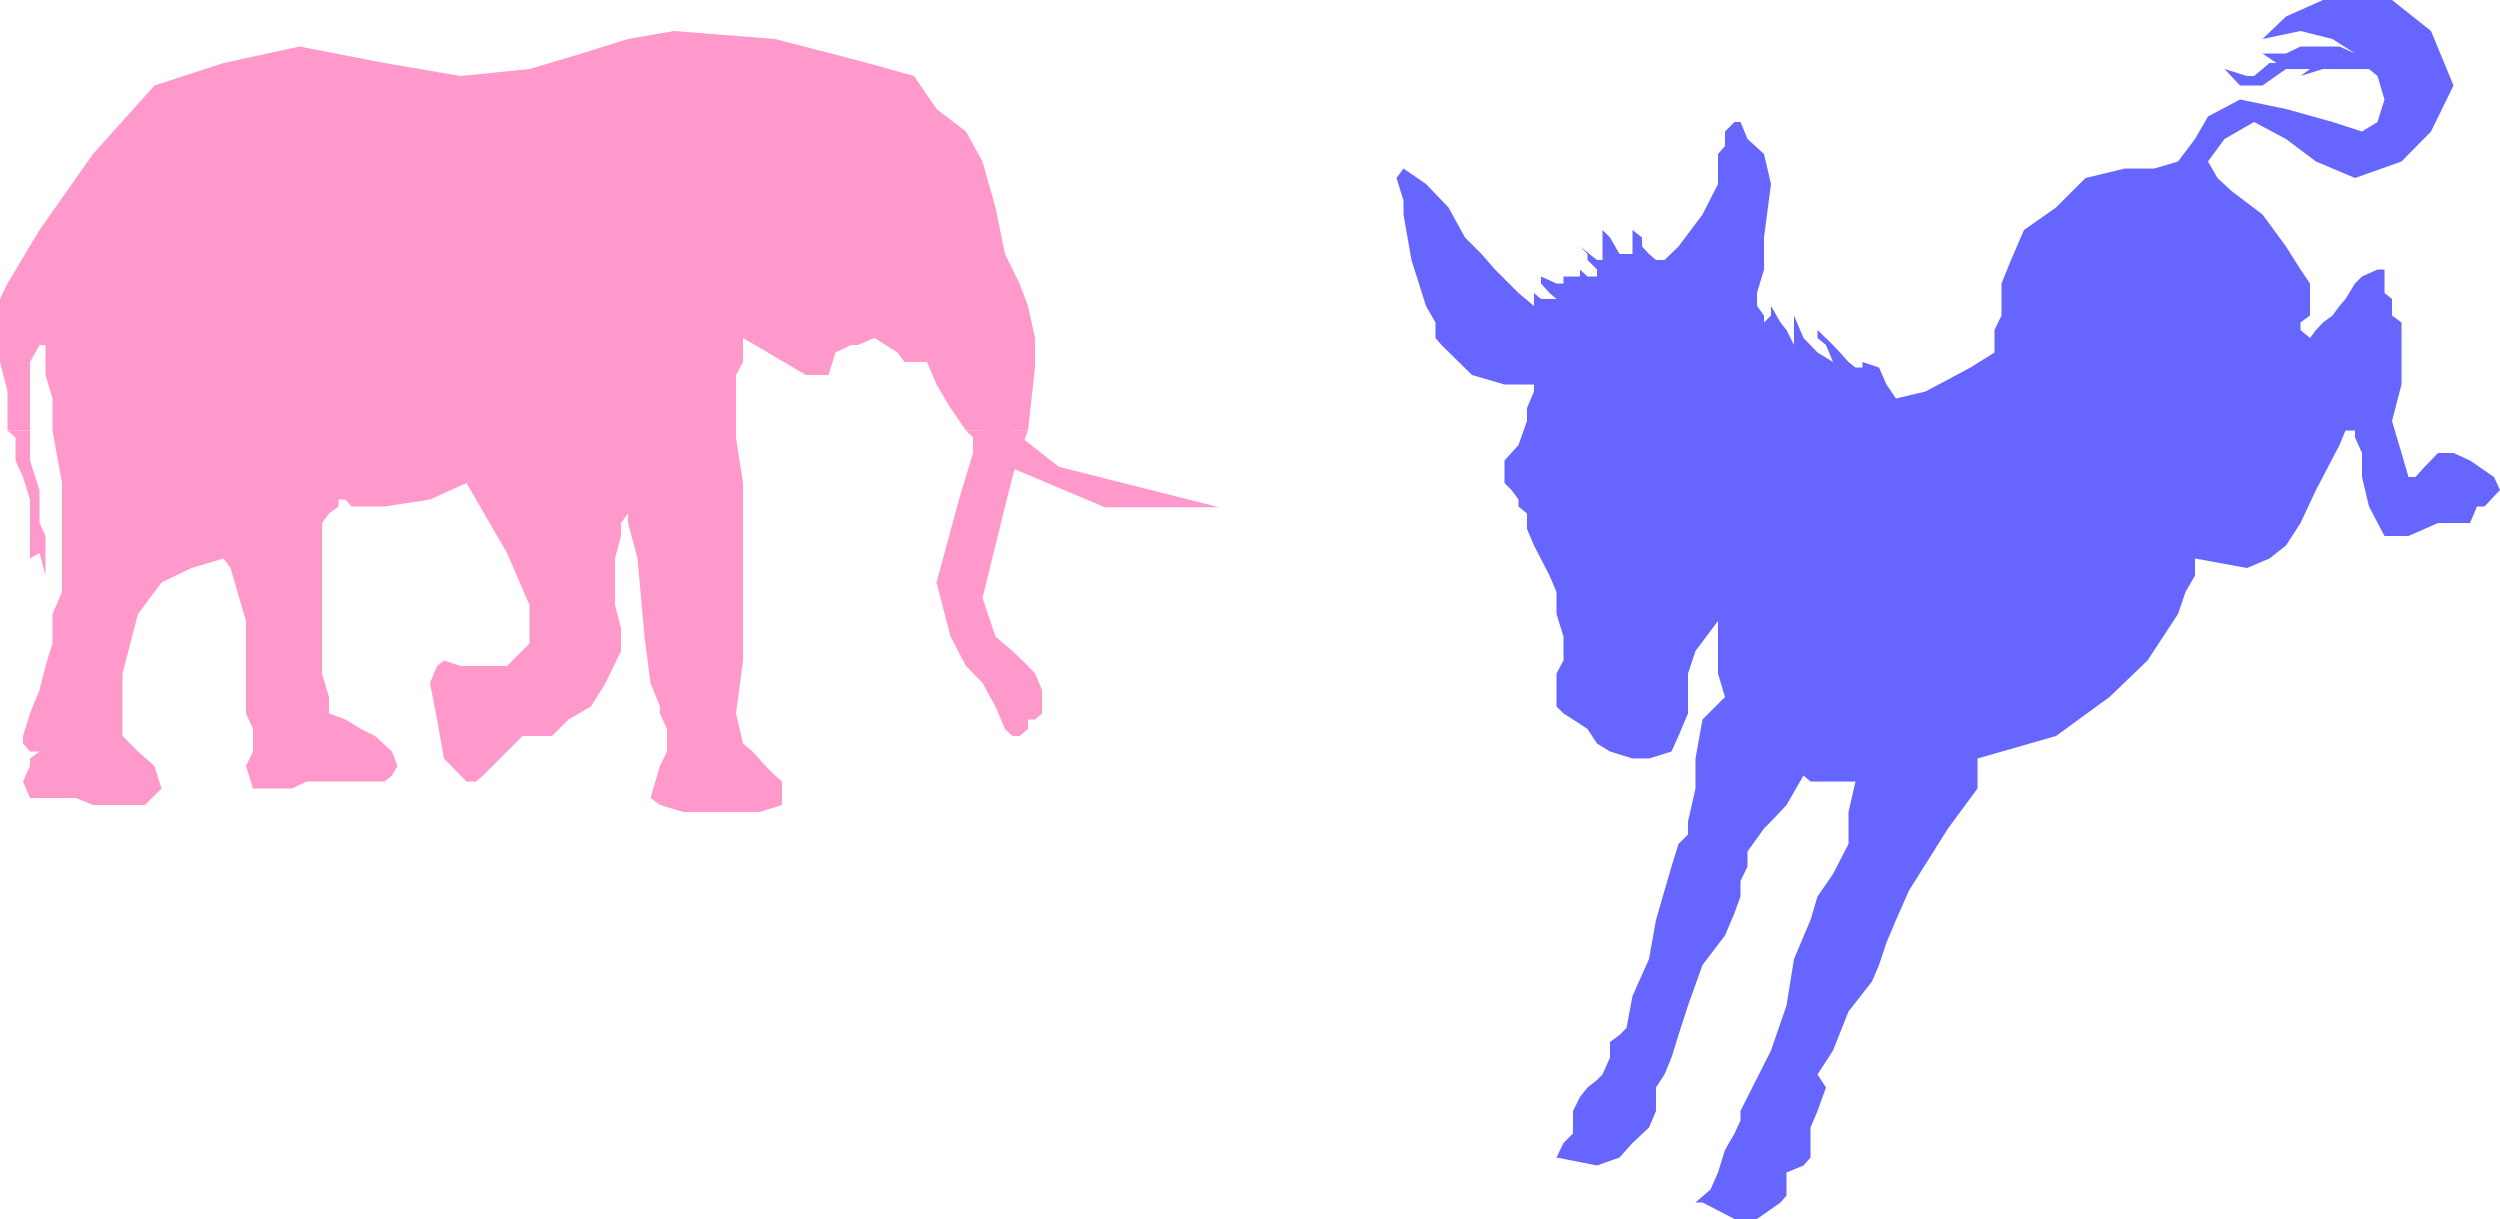
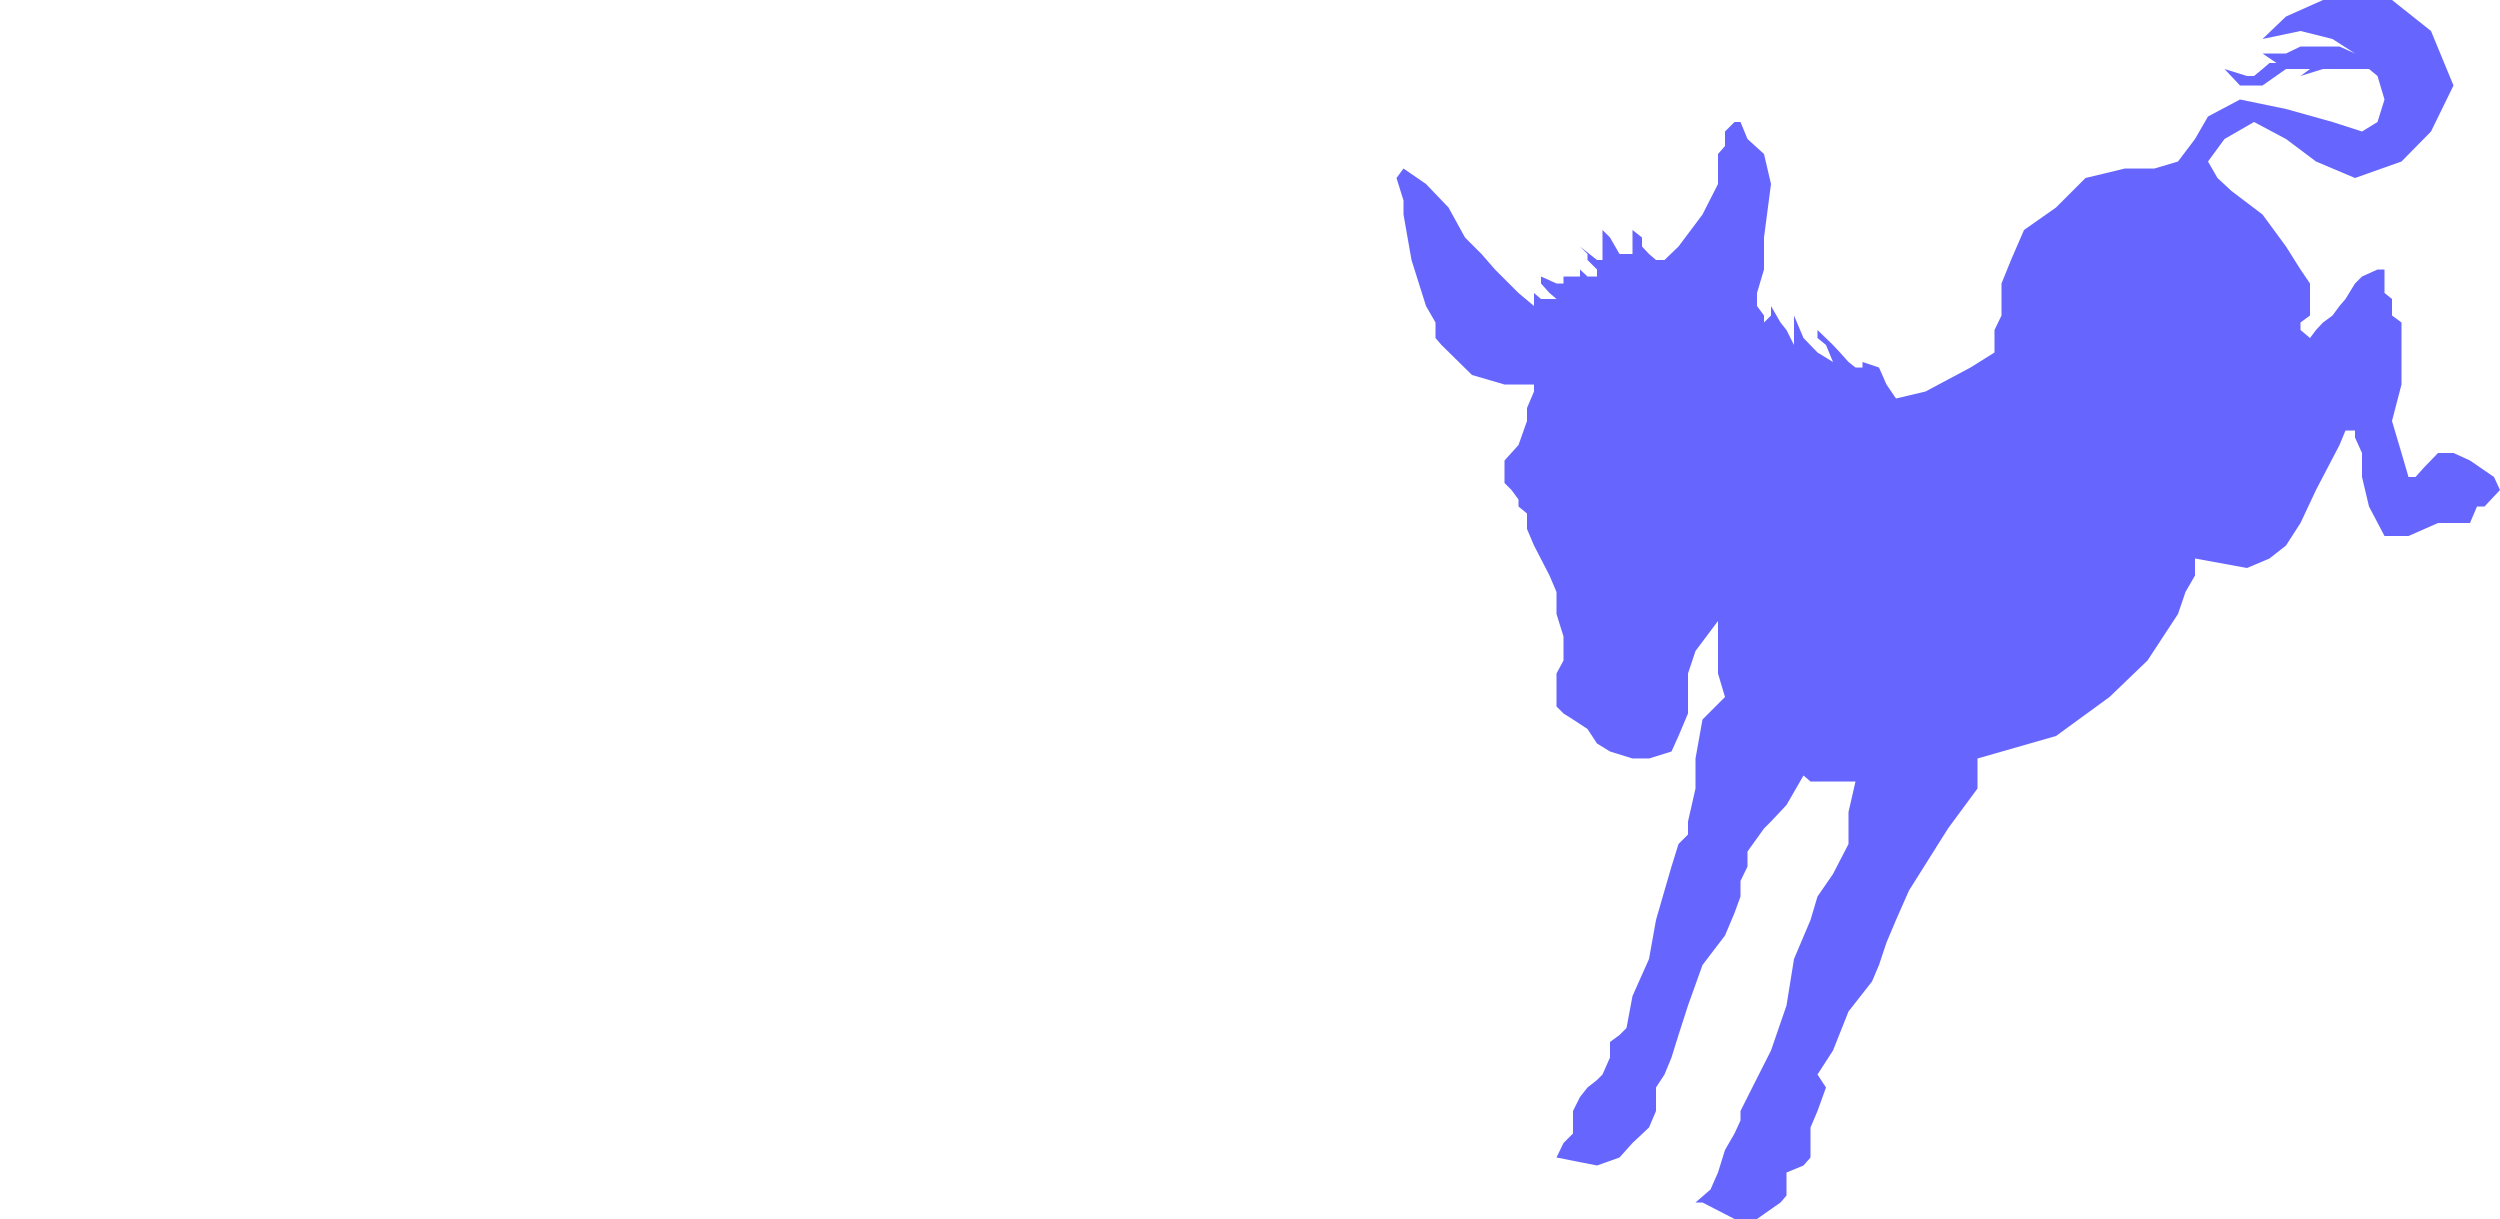
<svg xmlns="http://www.w3.org/2000/svg" height="234.048" viewBox="0 0 360 175.536" width="480">
  <path style="fill:#66f" d="m431.27 421.593-4.392 6.696-5.472 5.256-7.704 5.616-11.304 3.24v4.32l-4.248 5.76-5.616 8.928-1.872 4.248-1.368 3.24-1.08 3.24-1.008 2.376-3.384 4.32-2.232 5.616-2.232 3.456 1.224 1.872-1.224 3.384-1.008 2.376v4.32l-1.008 1.152-2.448 1.008v3.312l-.864 1.008-3.384 2.376h-3.24l-4.608-2.376h-1.008l2.16-1.872 1.08-2.448 1.008-3.24 1.368-2.376.864-1.872v-1.368l1.008-2.016 3.384-6.696 2.232-6.48 1.08-6.696 2.376-5.616 1.008-3.384 2.232-3.24 2.232-4.32v-4.608l1.008-4.392h-6.48l-1.008-.864-2.448 4.248-2.232 2.376-1.008 1.008-2.376 3.312v2.16l-1.008 2.088v2.232l-.864 2.376-1.368 3.24-3.24 4.248-2.088 5.832-1.368 4.248-1.008 3.24-1.008 2.448-1.224 1.872v3.384l-1.008 2.376-2.376 2.232-1.872 2.088-3.24 1.152-5.832-1.152 1.008-2.088 1.368-1.368v-3.24l1.008-2.016 1.08-1.368 1.368-1.08.792-.792 1.08-2.448v-2.232l1.368-1.008 1.008-1.008.864-4.608 2.376-5.328 1.008-5.616 1.224-4.248 1.008-3.456 1.008-3.24 1.368-1.368v-1.872l1.08-4.752v-4.32l1.008-5.616 3.24-3.24-1.008-3.384V422.6l-3.24 4.32-1.08 3.24v5.76l-1.368 3.24-1.008 2.232-3.24 1.008h-2.376l-3.24-1.008-1.872-1.152-1.368-2.088-2.088-1.368-1.368-.864-1.008-1.008v-4.752l1.008-1.872v-3.456l-1.008-3.24zM322.982 377.24l-2.088-6.623-1.152-6.552v-2.016l-1.008-3.24 1.008-1.368 3.24 2.232 3.24 3.384 2.376 4.32 2.376 2.376 1.944 2.232 3.384 3.384 2.232 1.872v-1.872l1.008.864h2.232l-1.008-.864-1.224-1.368v-1.008l2.232 1.008h2.376-1.368v-1.008h2.376v-1.008l-1.008-1.368-1.368-.864 1.368.864 1.008 1.368 1.08 1.008h1.368v-1.008l-1.368-1.368v-.864l-1.08-1.08 2.448 1.944h.792v-4.32l1.08 1.08 1.368 2.376h1.872v-3.456l1.368 1.08v1.296l1.008 1.08 1.008.864h1.224l2.016-1.944 3.456-4.608 2.232-4.392v-4.32l1.008-1.152v-2.088l1.368-1.368h.864l1.008 2.448 2.376 2.16 1.008 4.32-1.008 7.704v4.608l-1.008 3.384v1.872zm82.872 0V374l1.368-3.383 1.872-4.32 4.608-3.24 4.248-4.248 5.688-1.368h4.248l3.384-1.008 2.448-3.24 1.872-3.24 4.608-2.448 6.624 1.368 6.696 1.872 4.248 1.368 2.232-1.368 1.008-3.24-1.008-3.384-1.224-1.008h-6.624l-3.24 1.008 1.368-1.008h-3.456l-3.384 2.376h-3.24l-2.232-2.376 3.24 1.008h1.008l1.224-1.008 1.008-.864h1.008l-2.016-1.368h-1.224 4.608l2.088-1.008h5.616l2.232 1.008-3.24-2.088-4.608-1.152-5.472 1.152 3.384-3.24 5.328-2.376h9.936l5.616 4.464 3.24 7.848-3.24 6.624-4.248 4.32-6.696 2.376-5.616-2.376-4.32-3.24-4.608-2.448-4.248 2.448-2.376 3.24 1.368 2.376 2.016 1.872 4.464 3.384 3.384 4.608 2.088 3.312 1.368 2.016v3.24zm48.672 0 .864-1.007 1.368-2.232 1.008-1.008 2.232-1.008h1.008v3.384l1.08.864v1.008z" transform="translate(-117.638 -333.177)" />
  <path style="fill:#66f" d="M462.086 377.24v1.369l1.368 1.008v8.928l-1.368 5.256 1.368 4.608 1.008 3.456h1.008l1.224-1.368 2.016-2.088h2.232l2.376 1.08 3.456 2.376.864 1.872-2.232 2.376h-1.08l-1.008 2.376h-4.608l-4.248 1.872h-3.456l-2.232-4.248-1.008-4.248v-3.456l-1.008-2.232v-1.008h-1.368l-.864 2.088-3.384 6.48-2.232 4.752-2.088 3.24-2.376 1.872-3.24 1.368-7.488-1.368v2.448l-1.368 2.376-1.08 3.168h-89.496v-3.168l-1.008-2.376-2.232-4.32-1.008-2.376v-2.232l-1.224-1.008v-1.008l-1.008-1.368-1.008-1.008v-3.24l2.016-2.232 1.224-3.456v-1.872l1.008-2.376v-1.008h-4.248l-4.68-1.368-4.392-4.32-.864-1.008v-2.232l-1.368-2.376h47.664l1.008 1.368v1.008l1.008-1.008v-1.368l1.368 2.376.864 1.08 1.08 2.16v-4.248l1.368 3.24 2.016 2.088 2.232 1.368v.792-.792l-1.008-2.448-1.224-1.008v-1.152l2.232 2.16 1.008 1.08 1.224 1.368 1.008.792h1.008v-.792l2.376.792 1.08 2.448 1.368 2.016 4.248-1.008 6.48-3.456 3.456-2.16v-3.24l1.008-2.088v-1.368h44.424v1.368l-1.368 1.008v1.08l1.368 1.152.864-1.152 1.008-1.08 1.368-1.008 1.008-1.368z" transform="translate(-117.638 -333.177)" />
-   <path style="fill:#f9c" d="M121.958 395.169v4.32l1.368 4.248v4.752l.864 1.872v4.608-2.16 3.24l-.864-3.24-1.368 3.24 1.368-3.24-1.368.792v-8.496l-1.008-3.24-1.08-2.376v-3.312l-1.152-1.008zm143.712 0-1.224 3.24-1.008 3.456-1.08 4.248-3.24 13.176 1.872 5.544 2.448 2.088 2.232 2.16 1.008 1.08 1.008 2.376v3.384l-1.008.864h-1.008v1.368l-1.224 1.008h-1.008l-1.08-1.008-1.368-3.24-1.872-3.384-2.376-2.448-2.232-4.248-2.016-7.776 3.24-11.952 2.016-6.696v-2.232l-1.008-1.008z" transform="translate(-117.638 -333.177)" />
-   <path style="fill:#f9c" d="M223.622 395.169v1.008l1.008 6.552v25.56l-1.008 7.632 1.008 4.32 1.368 1.152 1.872 2.088 1.368 1.368 1.008.864v3.384l-3.24 1.008h-10.944l-3.384-1.008-1.368-1.008 1.368-4.608 1.008-2.088v-3.24l-1.008-2.232v-1.008l-1.368-3.384-.864-6.696-1.008-11.232-1.368-5.112v-1.368l-1.008 1.368v1.872l-.864 3.24v6.696l.864 3.312v3.312l-2.232 4.608-2.088 3.384-3.24 1.872-2.376 2.376h-4.248l-2.232 2.232-3.456 3.456-1.008.864h-1.368l-.864-.864-2.376-2.448-1.008-5.616-1.008-5.256 1.008-2.448 1.008-.792 2.376.792h6.696l3.24-3.24v-5.544l-3.24-7.488-5.832-10.08-5.256 2.376-6.552 1.008h-4.752l-.864-1.008h-1.008v1.008l-1.368 1.008-1.008 1.368v21.672l1.008 3.384v2.376l2.376.864 2.232 1.368 2.016 1.008 2.448 2.232.792 2.088-.792 1.368-1.08.864h-11.232l-2.088 1.008h-5.616l-1.008-3.24 1.008-2.088v-3.24l-1.008-2.232V422.6l-1.224-4.176-1.008-3.456-1.008-1.368-4.608 1.368-4.32 2.088-3.384 4.536-2.232 8.568v9l2.232 2.232 2.376 2.088 1.008 3.24-2.376 2.376h-7.488l-2.448-1.008h-6.624l-1.008-2.376 1.008-2.232v-1.08l1.368-1.008h-1.368l-1.008-1.152v-1.08l1.008-3.24 1.368-3.384.864-3.456 1.008-3.24v-4.248l1.368-3.168v-15.695l-1.368-7.56zm-104.904 0v-5.616l-1.08-4.248v-9.072l1.08-2.232 4.608-7.704 7.704-10.944 8.856-9.864 9.936-3.24 10.944-2.376 12.24 2.376 10.944 1.872 9.936-1.008 7.488-2.232 6.696-2.088 6.624-1.152 14.544 1.152 13.32 3.456 6.696 1.872 3.24 4.752 4.248 3.24 2.376 4.32 1.872 6.624 1.368 6.696 2.088 4.248 1.224 3.24 1.008 4.608v4.248l-1.008 9.072h-8.928l-2.232-3.24-2.016-3.384-1.368-3.24h-3.24l-1.008-1.368-3.312-2.088-2.376 1.008h-1.008l-2.232 1.08-1.008 3.24h-3.24l-9.072-5.328v3.456l-1.008 1.872v7.992h-98.424v-4.608l-1.008-3.384v-4.32h-.864l-1.368 2.448v9.864z" transform="translate(-117.638 -333.177)" />
-   <path style="fill:#f9c" d="M252.494 386.097v-.792h3.24l3.384 6.624 10.944 8.568 22.248 5.616h-15.552l-13.32-5.616z" transform="translate(-117.638 -333.177)" />
-   <path style="fill:none;stroke:#f9c;stroke-width:.216;stroke-miterlimit:10.433" d="M252.494 386.097v-.792h3.24l3.384 6.624 10.944 8.568 22.248 5.616h-15.552l-13.32-5.616-10.944-14.4" transform="translate(-117.638 -333.177)" />
</svg>